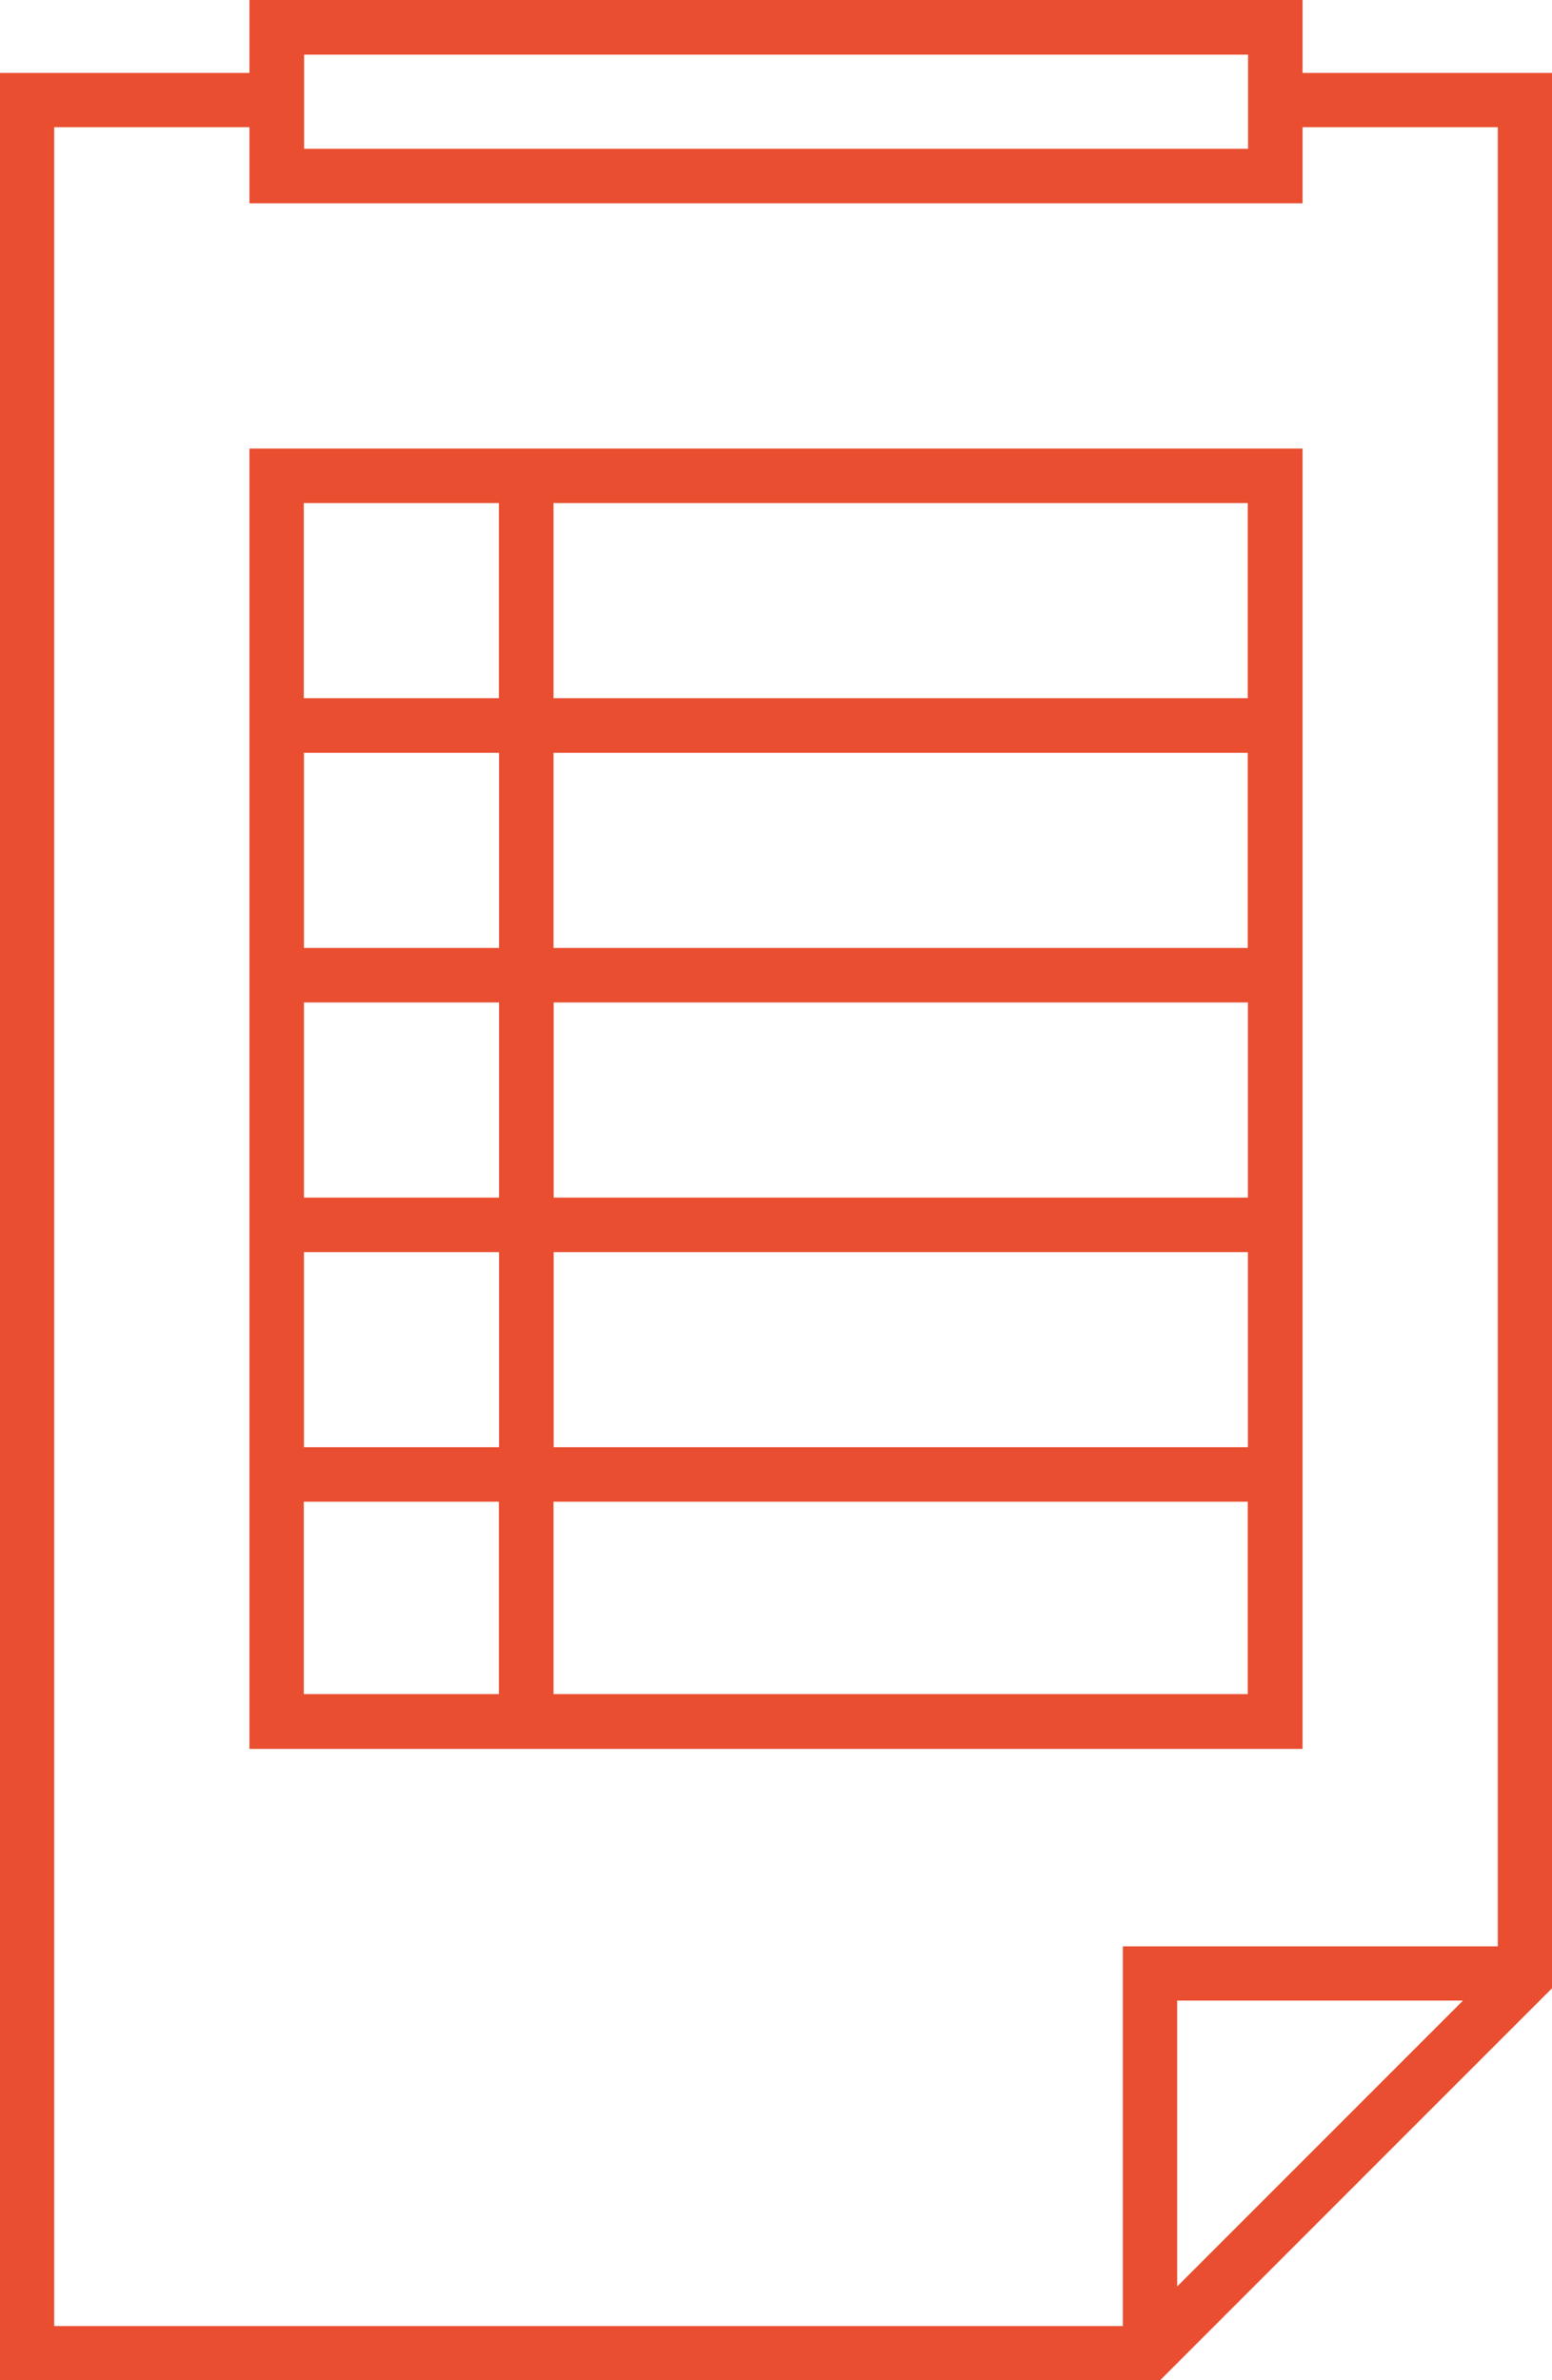
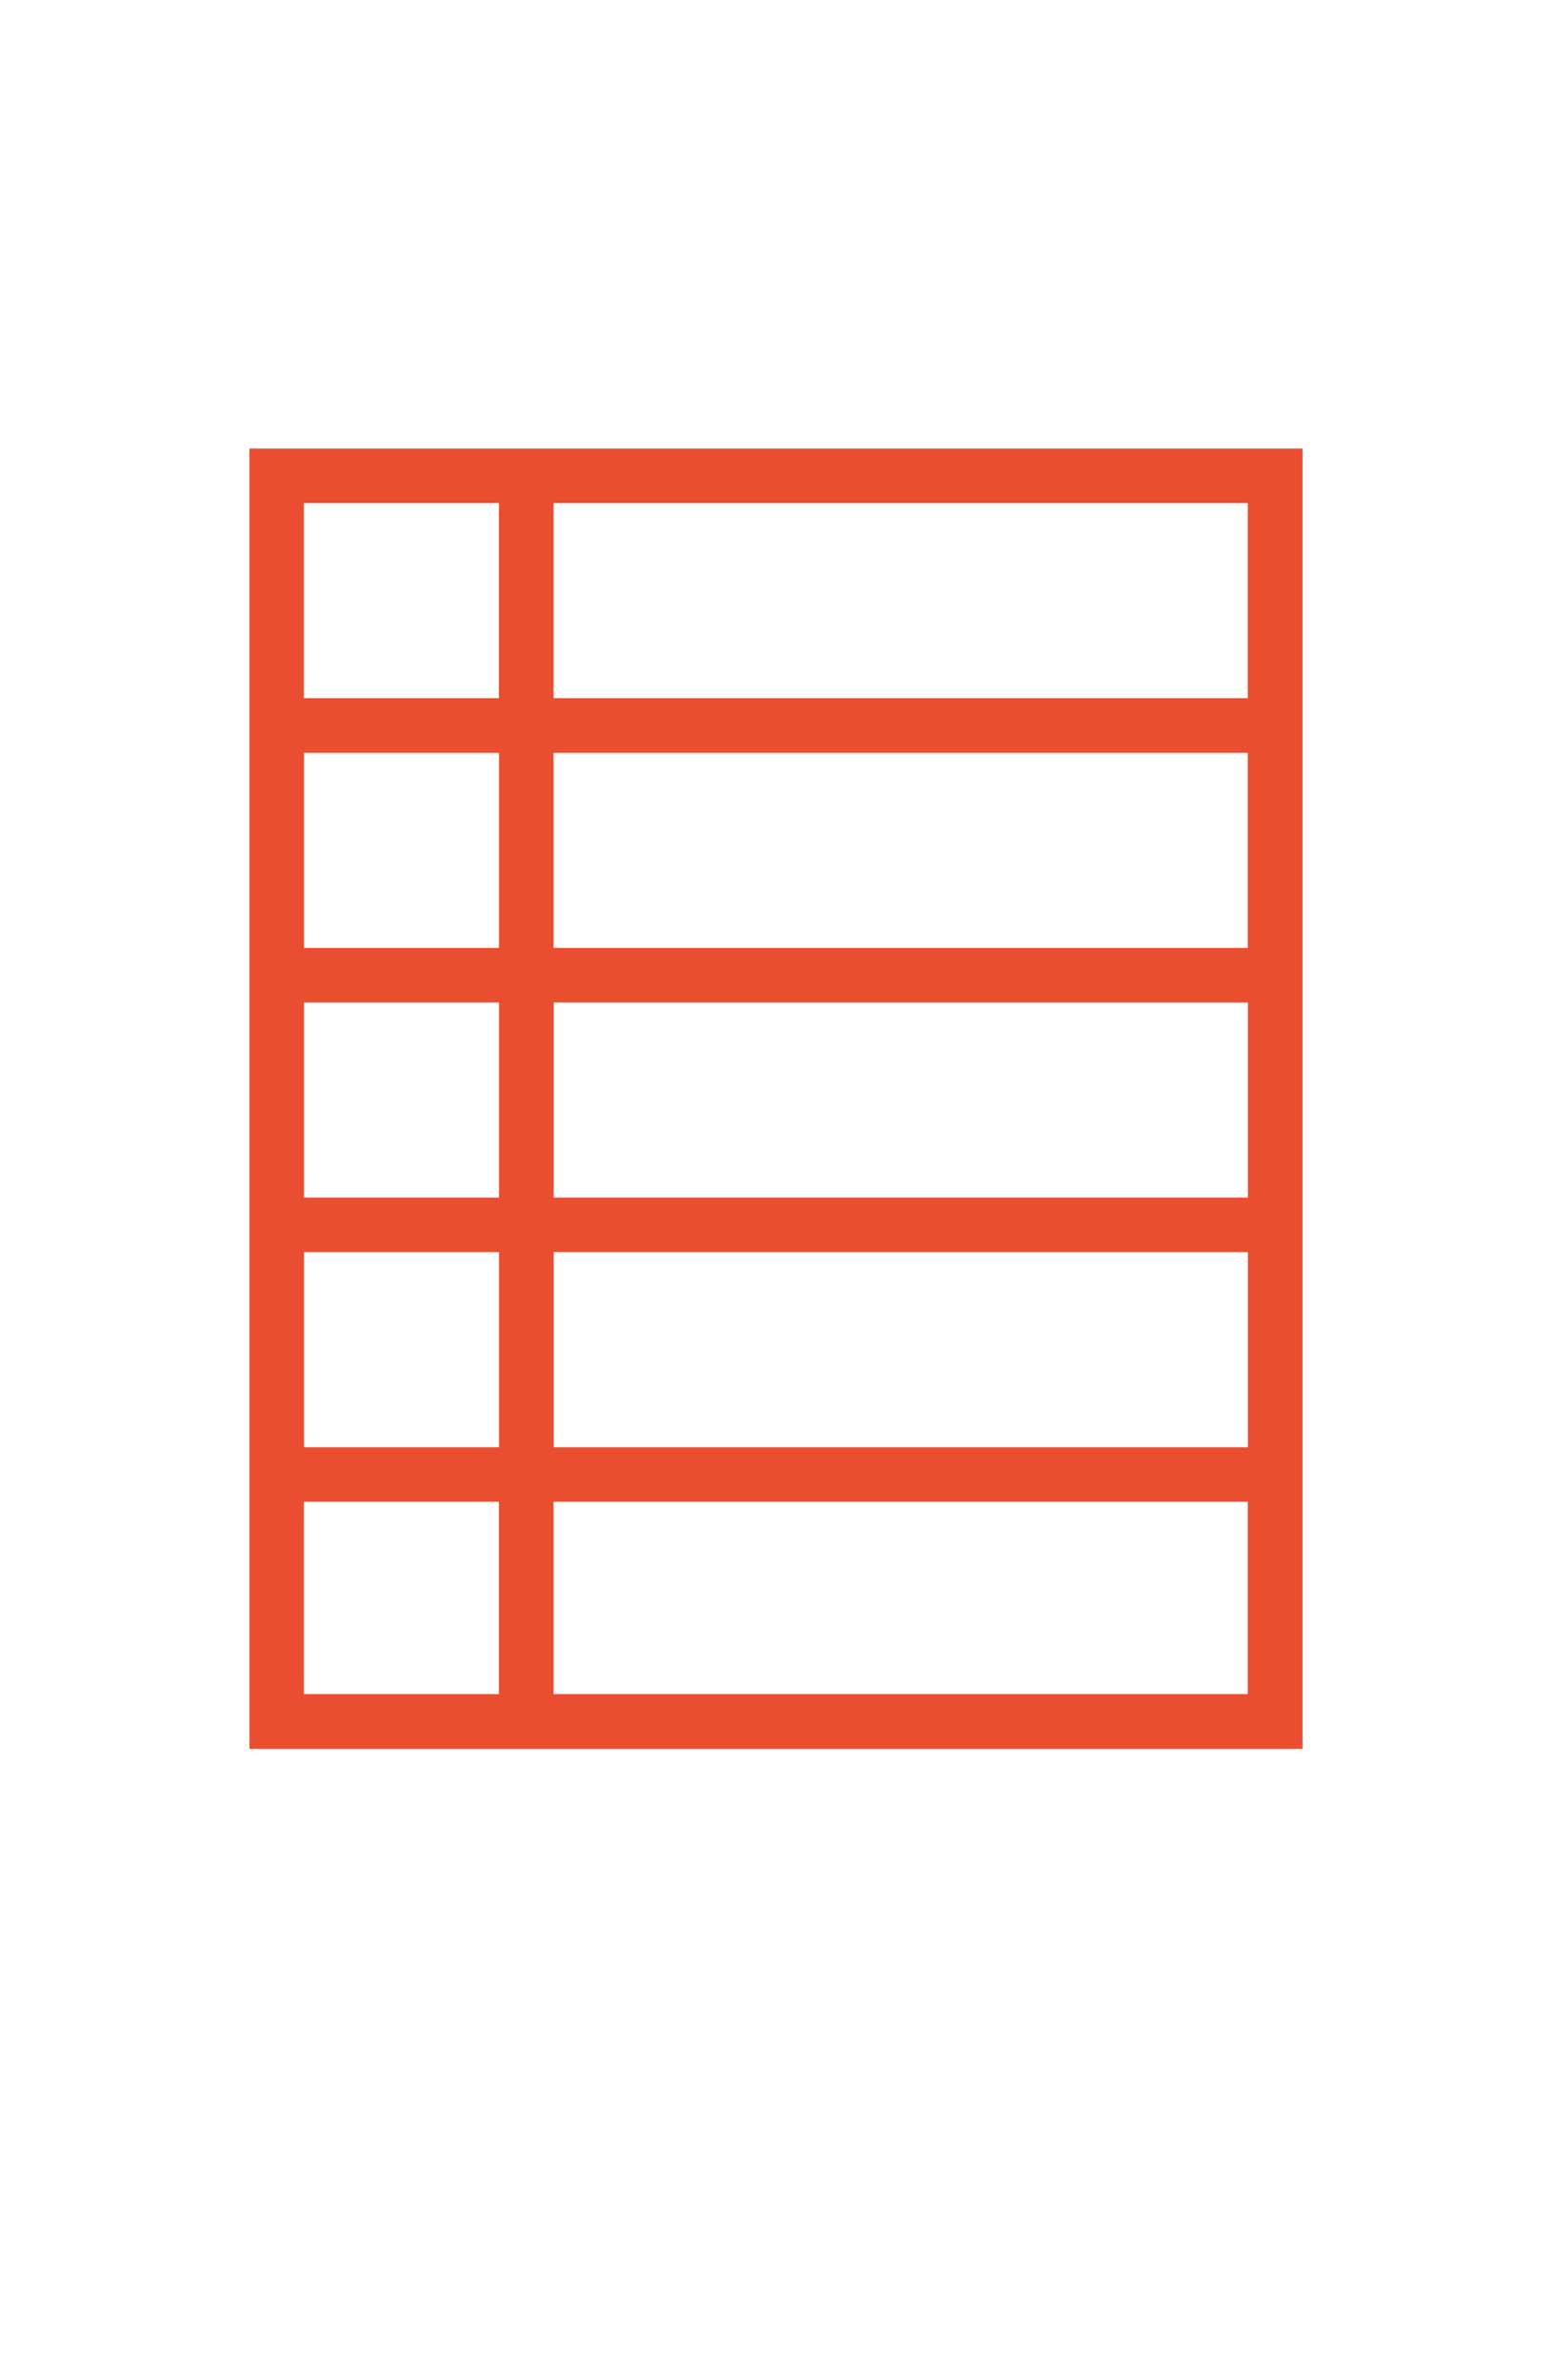
<svg xmlns="http://www.w3.org/2000/svg" id="Capa_2" data-name="Capa 2" viewBox="0 0 106.21 162.86">
  <defs>
    <style>      .cls-1 {        fill: #e94e30;        stroke-width: 0px;      }    </style>
  </defs>
  <g id="Capa_1-2" data-name="Capa 1">
-     <path class="cls-1" d="m89.14,4.99V0H17.07v4.99H0v157.87h79.39l26.82-26.82V4.99h-17.07ZM20.81,3.74h64.6v6.44H20.81V3.74ZM3.71,8.7h13.36v5.21h72.07v-5.21h13.36v124.47h-25.66v25.98H3.71V8.7Zm76.85,147.74v-19.56h19.56l-19.56,19.56Z" />
-     <path class="cls-1" d="m89.14,30.69H17.07v88.97h72.07V30.69Zm-3.74,51.25h-47.51v-13.35h47.51v13.35Zm0,17.08h-47.51v-13.35h47.51v13.35Zm-64.6-13.35h13.35v13.35h-13.35v-13.35Zm0-17.08h13.35v13.35h-13.35v-13.35Zm0-17.08h13.35v13.35h-13.35v-13.35Zm17.08,0h47.51v13.35h-47.51v-13.35Zm47.51-3.74h-47.51v-13.35h47.51v13.35Zm-64.6-13.35h13.35v13.35h-13.35v-13.35Zm0,68.33h13.35v13.16h-13.35v-13.16Zm64.6,13.16h-47.51v-13.16h47.51v13.16Z" />
+     <path class="cls-1" d="m89.14,30.69H17.07v88.97h72.07V30.69Zm-3.74,51.25h-47.51v-13.35h47.51v13.35Zm0,17.08h-47.51v-13.35h47.51v13.35Zm-64.6-13.35h13.35v13.35h-13.35v-13.35Zm0-17.08h13.35v13.35h-13.35v-13.35Zm0-17.08h13.35v13.35h-13.35Zm17.08,0h47.51v13.35h-47.51v-13.35Zm47.51-3.74h-47.51v-13.35h47.51v13.35Zm-64.6-13.35h13.35v13.35h-13.35v-13.35Zm0,68.33h13.35v13.16h-13.35v-13.16Zm64.6,13.16h-47.51v-13.16h47.51v13.16Z" />
  </g>
</svg>